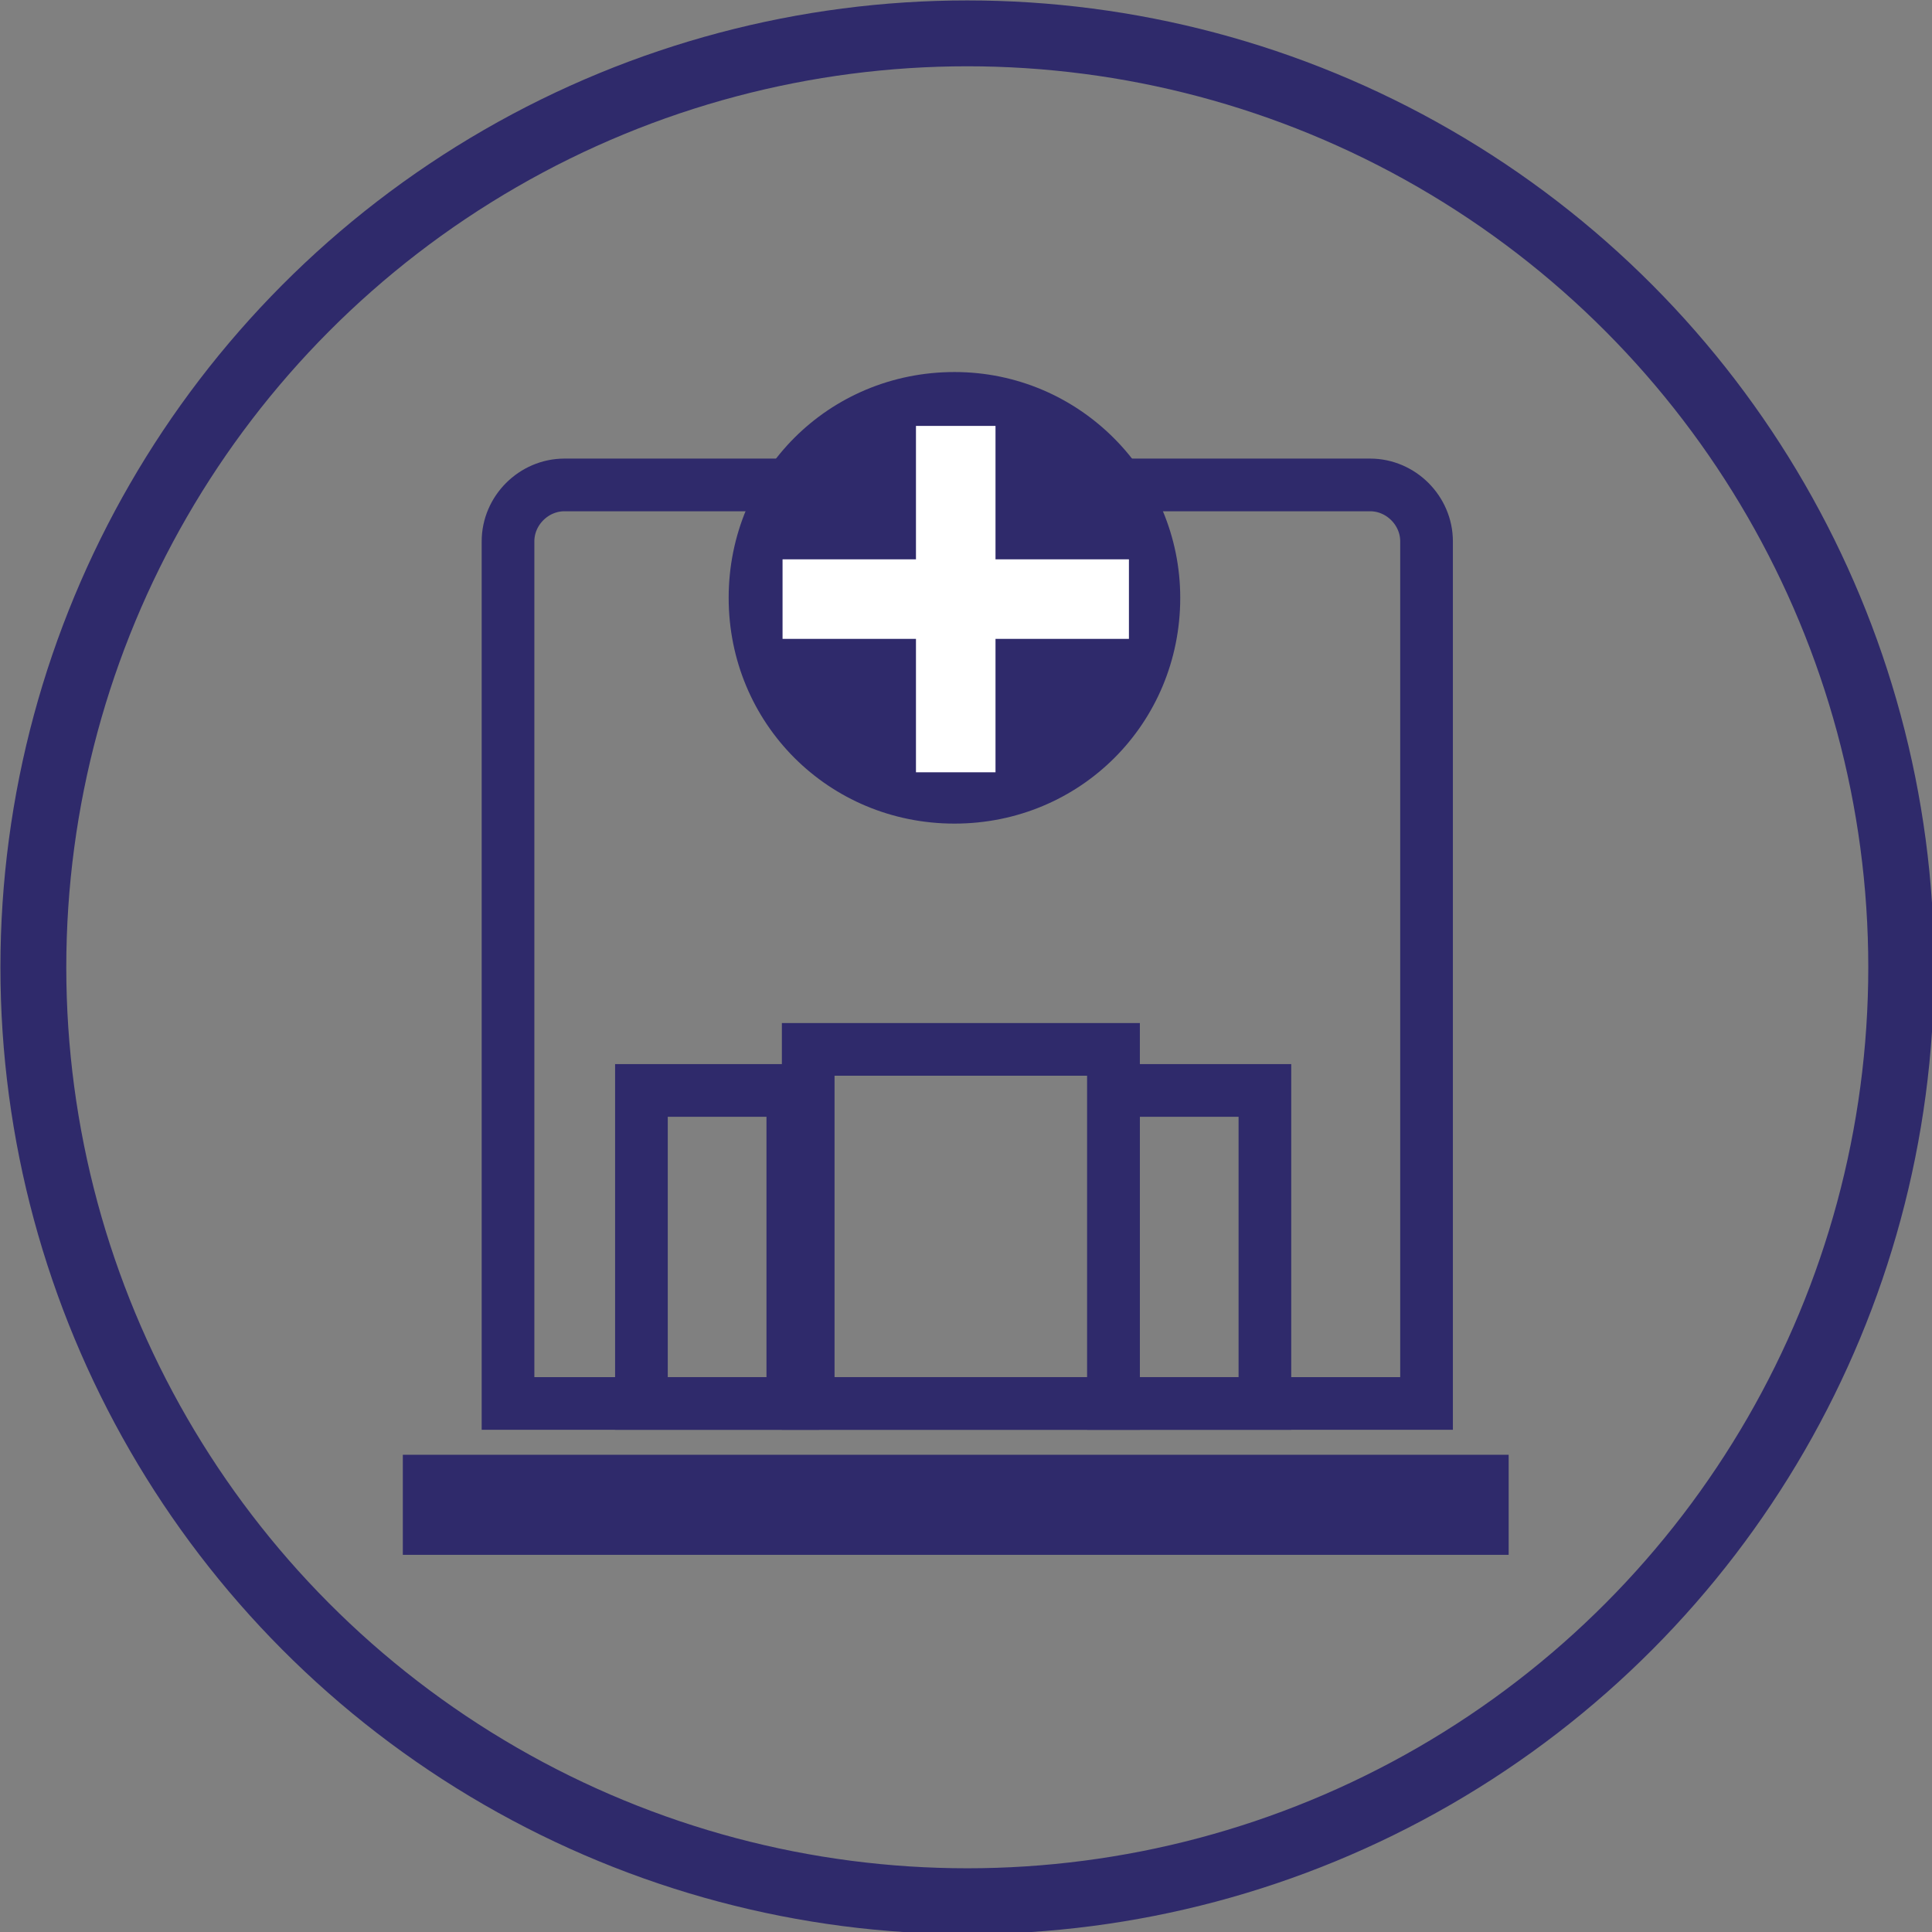
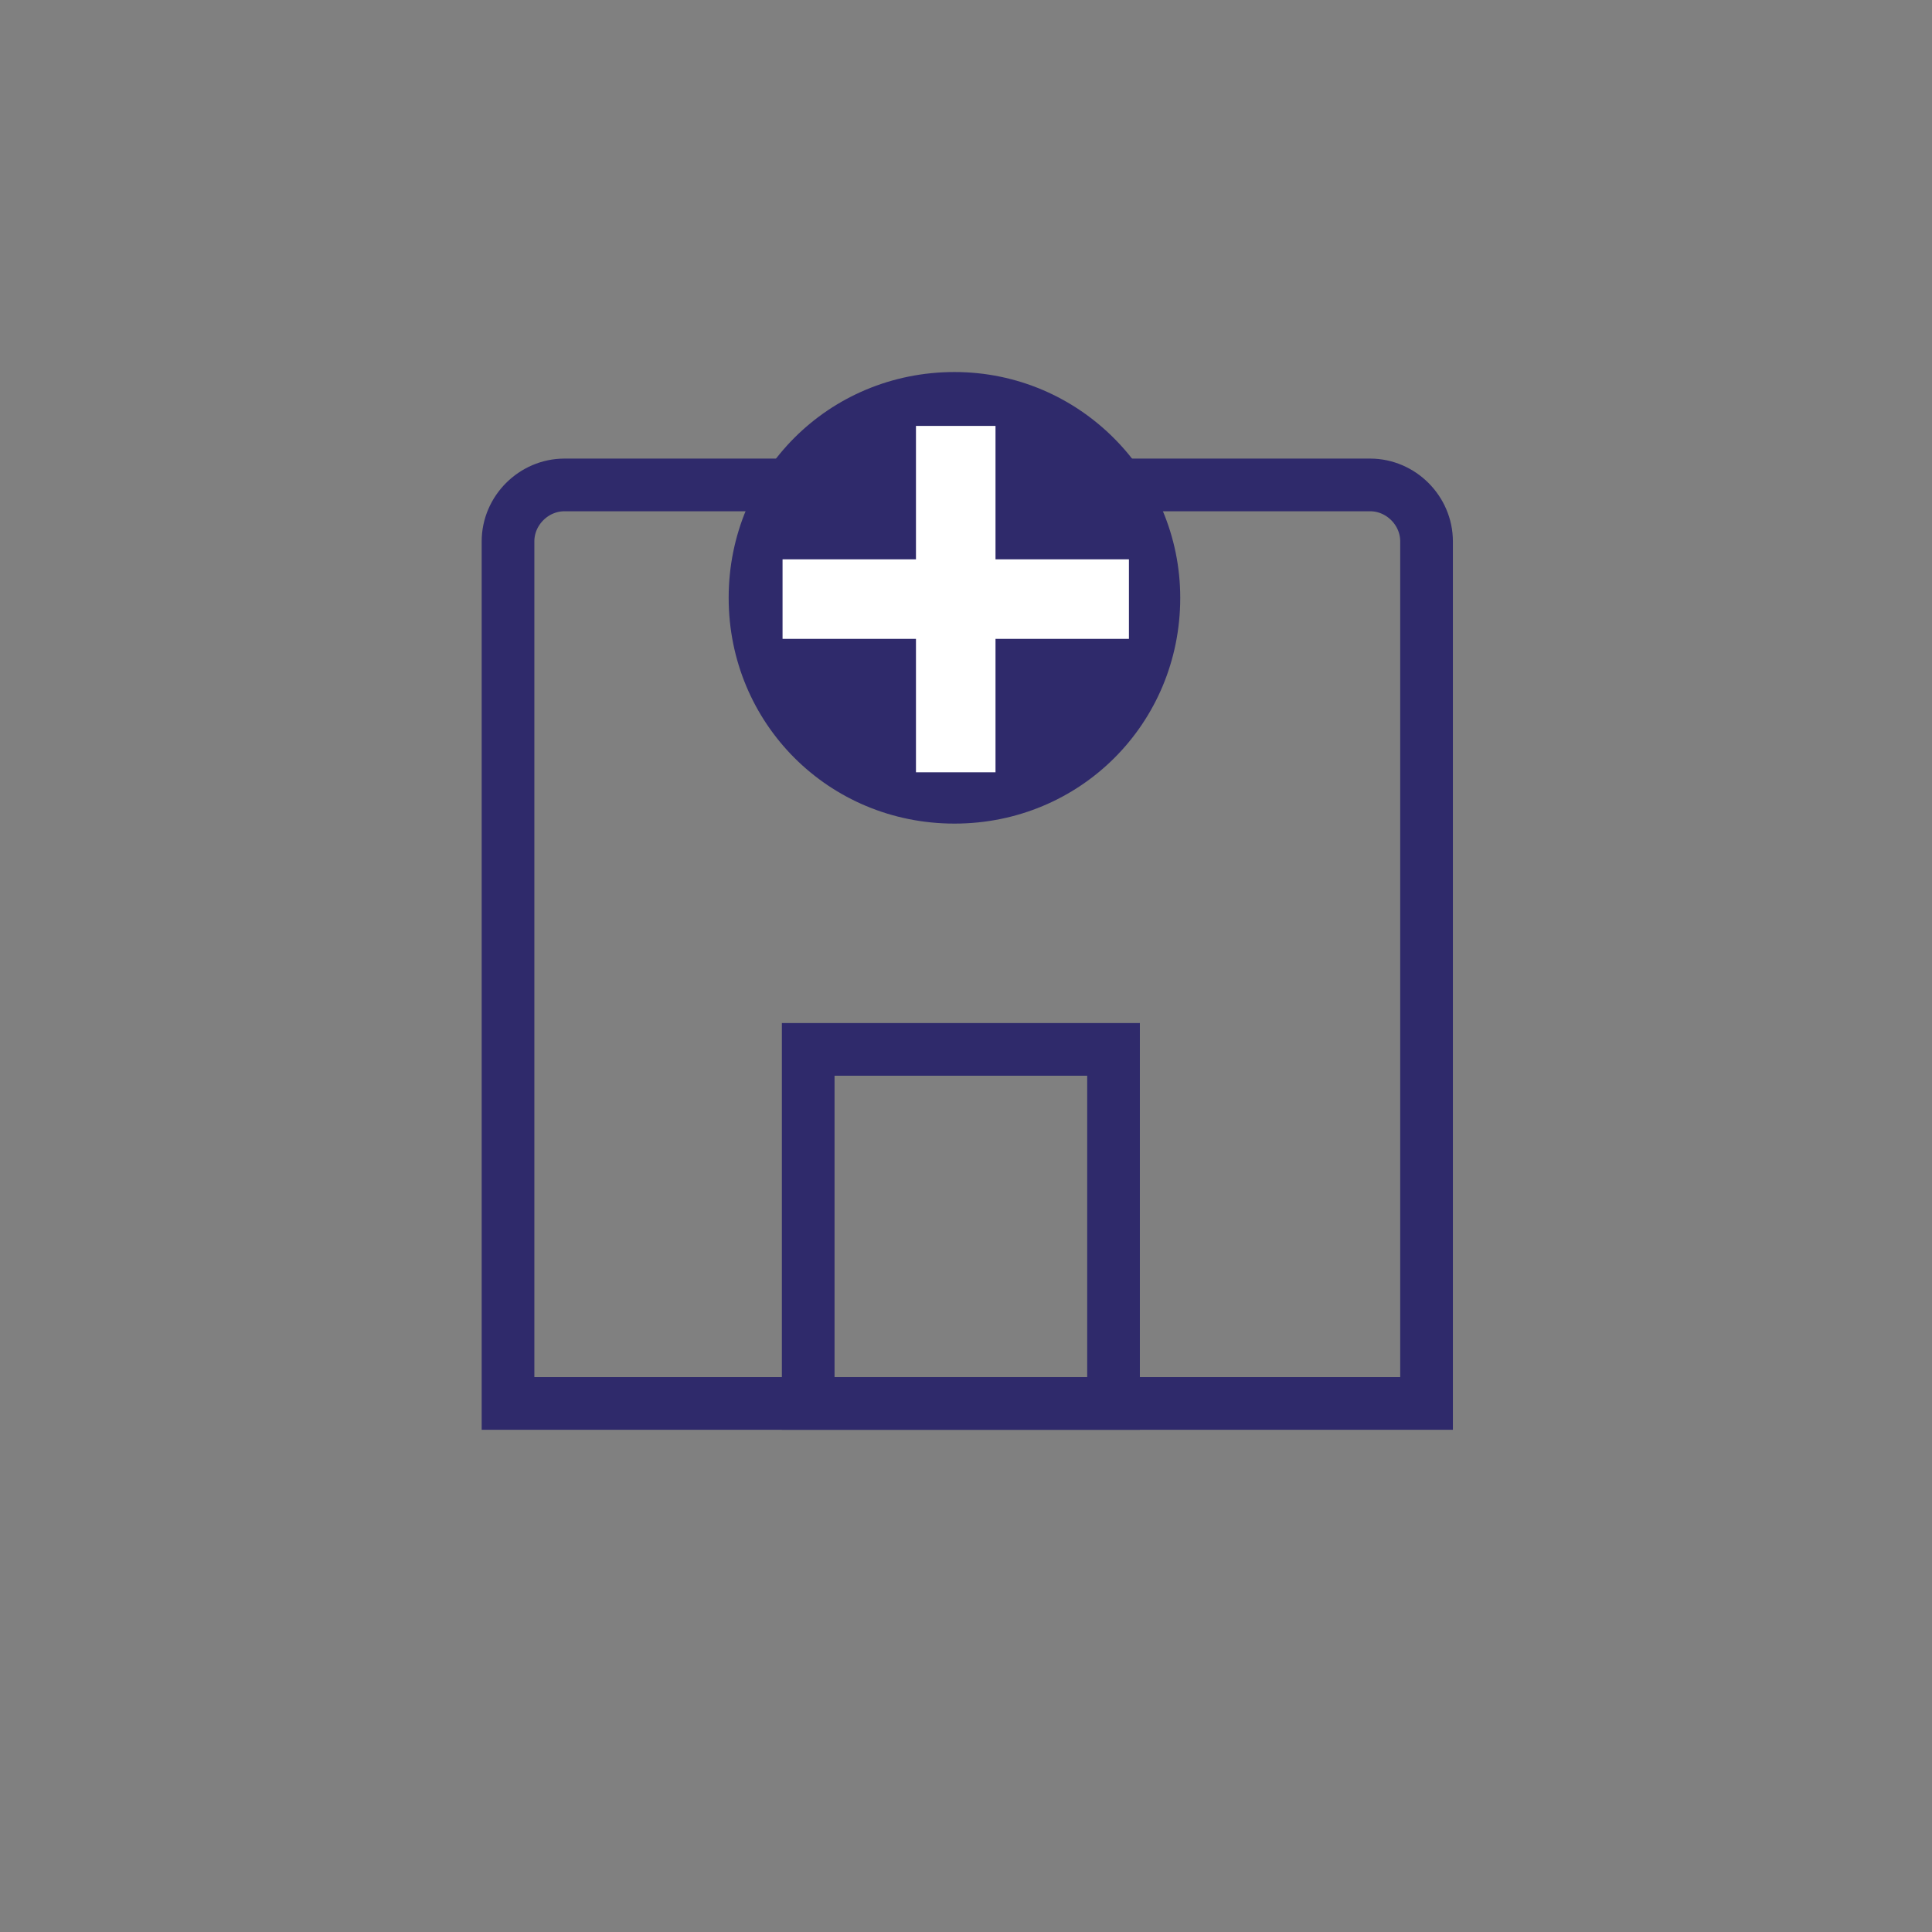
<svg xmlns="http://www.w3.org/2000/svg" xmlns:xlink="http://www.w3.org/1999/xlink" version="1.1" id="Warstwa_1" x="0px" y="0px" viewBox="0 0 75.3 75.3" style="enable-background:new 0 0 75.3 75.3;" xml:space="preserve">
  <rect x="0" y="0" width="75.3" height="75.3" fill="#808080" stroke="none" />
  <style type="text/css">
	.st0{clip-path:url(#SVGID_00000063611010334425688320000009741859100381538436_);}
	
		.st1{clip-path:url(#SVGID_00000135655211657074280340000015119054526159456937_);fill:none;stroke:#2F2A6B;stroke-width:2.053;stroke-miterlimit:10;}
	
		.st2{clip-path:url(#SVGID_00000135655211657074280340000015119054526159456937_);fill:none;stroke:#2F2A6B;stroke-width:2.053;stroke-linecap:round;stroke-linejoin:round;stroke-miterlimit:10;}
	.st3{clip-path:url(#SVGID_00000135655211657074280340000015119054526159456937_);fill:#2F2A6B;}
	.st4{clip-path:url(#SVGID_00000067197074679989390370000011814684951501982391_);}
	
		.st5{clip-path:url(#SVGID_00000057144829015628769520000007227715183128714142_);fill:none;stroke:#2F2A6B;stroke-width:2.053;stroke-miterlimit:10;}
	.st6{clip-path:url(#SVGID_00000057144829015628769520000007227715183128714142_);fill:#2F2A6B;}
	.st7{clip-path:url(#SVGID_00000057144829015628769520000007227715183128714142_);fill:#FFFFFF;}
	
		.st8{clip-path:url(#SVGID_00000057144829015628769520000007227715183128714142_);fill:none;stroke:#2F2A6B;stroke-width:2.567;stroke-miterlimit:10;}
	.st9{clip-path:url(#SVGID_00000063627486810107541630000001828818264158597256_);}
	
		.st10{clip-path:url(#SVGID_00000160883743242110336240000011185629536505949056_);fill:none;stroke:#2F2A6B;stroke-width:2;stroke-miterlimit:10;}
</style>
  <g id="szpital_ikona_00000052787869235800935480000009926501453129912204_">
    <g>
      <defs>
        <rect id="SVGID_00000151513864257726376520000006426094612134416269_" width="75.3" height="75.3" />
      </defs>
      <clipPath id="SVGID_00000047021407332284995560000008707309010148126131_">
        <use xlink:href="#SVGID_00000151513864257726376520000006426094612134416269_" style="overflow:visible;" />
      </clipPath>
      <g style="clip-path:url(#SVGID_00000047021407332284995560000008707309010148126131_);">
        <defs>
          <rect id="SVGID_00000044142727706006321990000003295473414719372928_" width="75.3" height="75.3" />
        </defs>
        <clipPath id="SVGID_00000162311607111114526420000016005523960141221810_">
          <use xlink:href="#SVGID_00000044142727706006321990000003295473414719372928_" style="overflow:visible;" />
        </clipPath>
        <path style="clip-path:url(#SVGID_00000162311607111114526420000016005523960141221810_);fill:none;stroke:#2F2A6B;stroke-width:2.053;stroke-miterlimit:10;" d="     M55.5,54.7H19.8V21.1c0-1.2,1-2.2,2.2-2.2h31.4c1.2,0,2.2,1,2.2,2.2V54.7z" />
-         <rect x="15.7" y="56.7" style="clip-path:url(#SVGID_00000162311607111114526420000016005523960141221810_);fill:#2F2A6B;" width="43.1" height="3.9" />
        <path style="clip-path:url(#SVGID_00000162311607111114526420000016005523960141221810_);fill:#2F2A6B;" d="M46,23.3     c0,4.9-3.9,8.8-8.8,8.8c-4.9,0-8.8-3.9-8.8-8.8c0-4.9,3.9-8.8,8.8-8.8C42.1,14.5,46,18.5,46,23.3" />
        <rect x="35.7" y="16.6" style="clip-path:url(#SVGID_00000162311607111114526420000016005523960141221810_);fill:#FFFFFF;" width="3.1" height="13.5" />
        <rect x="30.5" y="21.8" style="clip-path:url(#SVGID_00000162311607111114526420000016005523960141221810_);fill:#FFFFFF;" width="13.5" height="3.1" />
        <rect x="31.5" y="40.9" style="clip-path:url(#SVGID_00000162311607111114526420000016005523960141221810_);fill:none;stroke:#2F2A6B;stroke-width:2.053;stroke-miterlimit:10;" width="11.9" height="13.8" />
-         <circle style="clip-path:url(#SVGID_00000162311607111114526420000016005523960141221810_);fill:none;stroke:#2F2A6B;stroke-width:2.567;stroke-miterlimit:10;" cx="37.7" cy="37.7" r="36.4" />
-         <rect x="25" y="42.5" style="clip-path:url(#SVGID_00000162311607111114526420000016005523960141221810_);fill:none;stroke:#2F2A6B;stroke-width:2.053;stroke-miterlimit:10;" width="5.9" height="12.2" />
-         <rect x="43.4" y="42.5" style="clip-path:url(#SVGID_00000162311607111114526420000016005523960141221810_);fill:none;stroke:#2F2A6B;stroke-width:2.053;stroke-miterlimit:10;" width="5.9" height="12.2" />
      </g>
    </g>
  </g>
</svg>